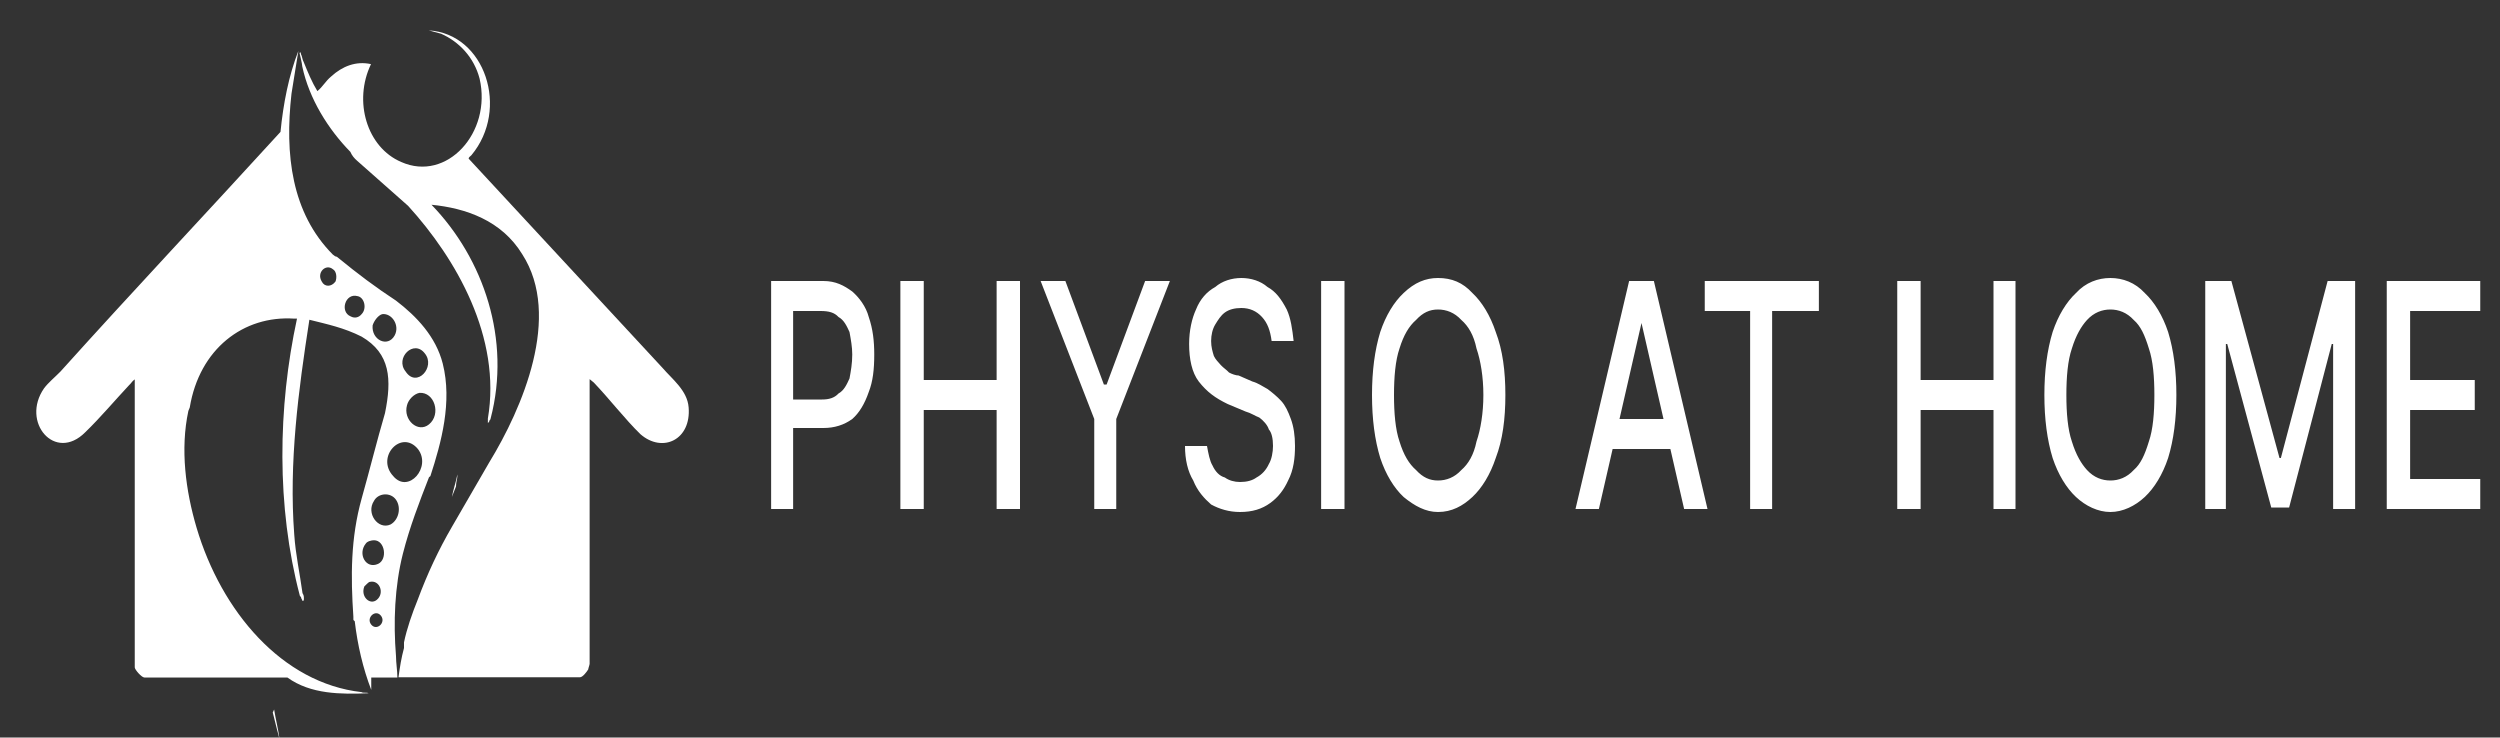
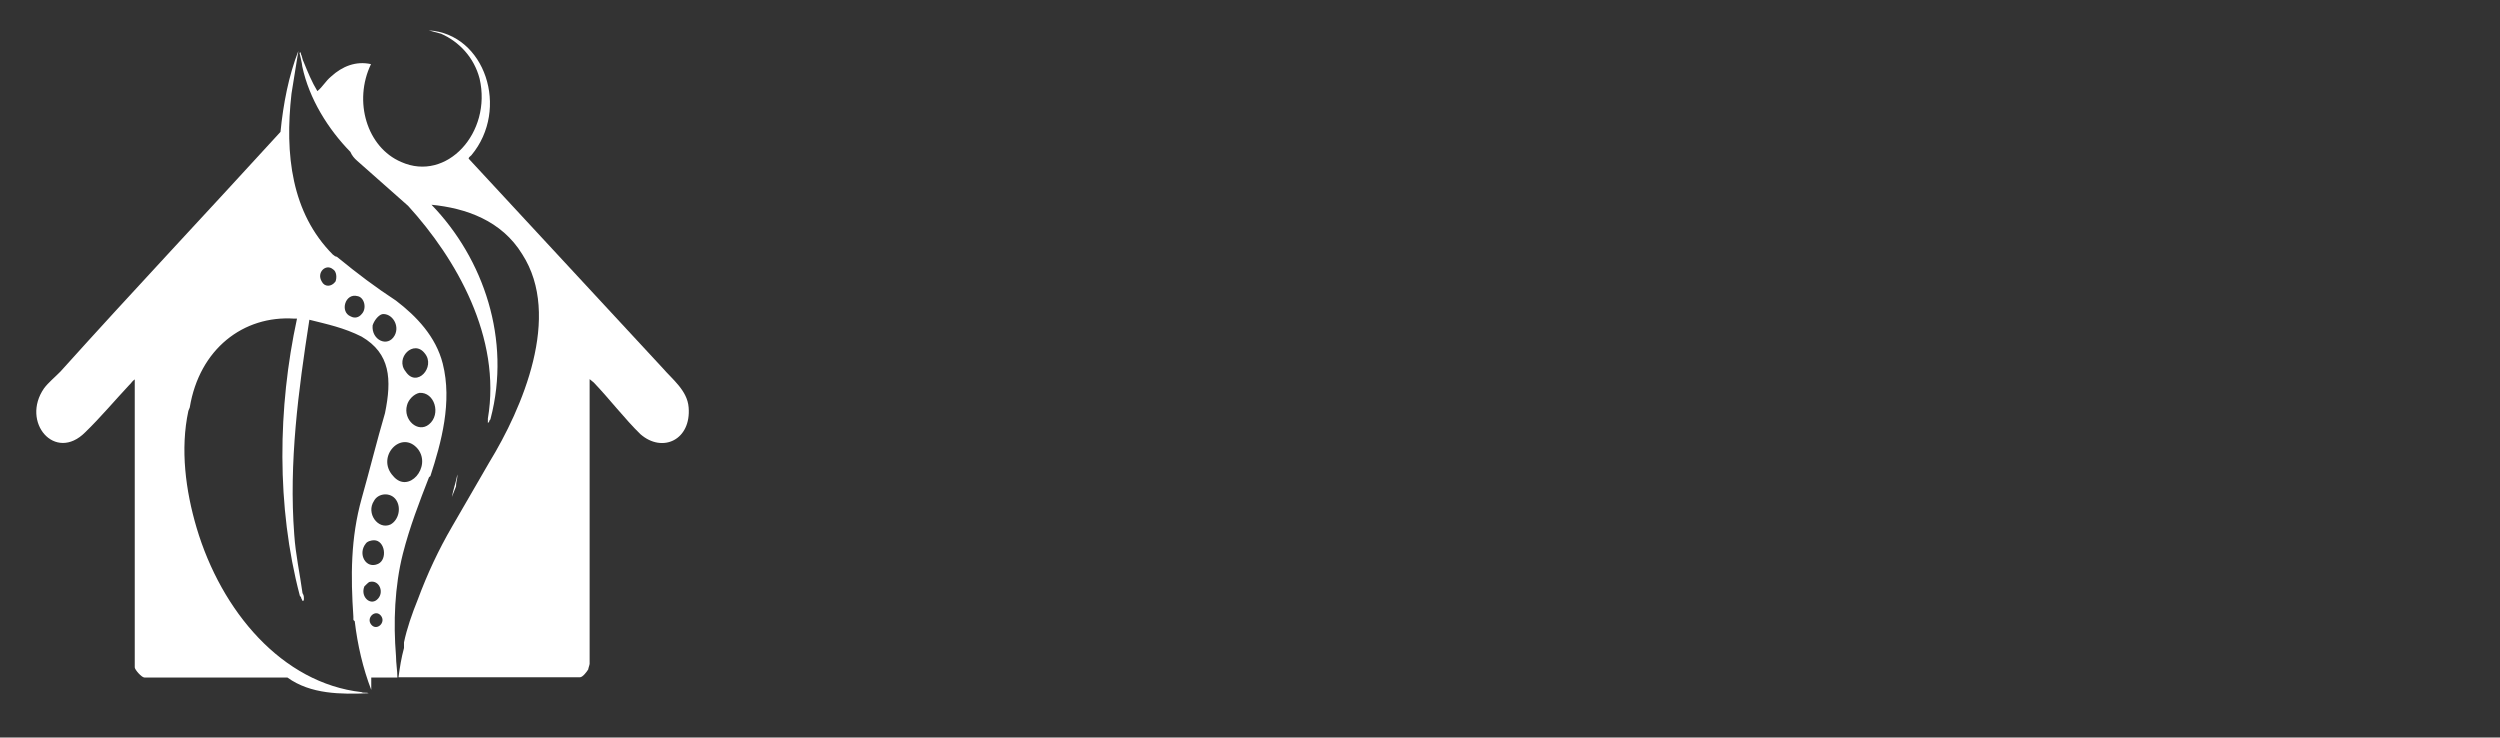
<svg xmlns="http://www.w3.org/2000/svg" width="200px" height="59px" viewBox="0 0 200 59" version="1.1">
  <rect x="0" y="0" width="200" height="59" fill="#333333" stroke="none" />
  <g id="surface1">
    <path transform="matrix(1.1,0,0,0.9,-4.2,2.7)" style="fill: rgb(100%, 100%, 100%); fill-rule: nonzero; stroke: none; fill-opacity: 1" d="M 29.3 10.5 C 27.7 8.5 26.3 5.8 25.8 2.9 C 25.8 2.7 25.6 1.7 25.6 1.7 C 25.7 1.6 25.7 1.7 25.7 1.8 C 25.8 2 25.8 2.3 25.9 2.5 C 26.2 3.4 26.5 4.3 26.9 5.1 C 27.3 4.7 27.5 4.2 27.9 3.8 C 28.7 2.9 29.7 2.4 30.8 2.7 C 29.5 6 30.5 10.1 33 11.4 C 36.3 13.2 39.6 8.8 38.7 4 C 38.3 2.1 37.2 0.7 35.9 0 L 35 -0.3 C 39.1 0 40.9 6.7 38.1 10.8 C 38 10.9 37.9 11 37.9 11.1 C 42.6 17.3 47.3 23.5 52 29.7 C 52.7 30.7 53.8 31.7 53.9 33.2 C 54.1 36.1 52 37.3 50.4 35.6 C 49.3 34.3 48.1 32.4 47 31 C 46.9 30.9 46.8 30.8 46.7 30.7 L 46.7 56 C 46.7 56.1 46.6 56.4 46.6 56.5 C 46.5 56.7 46.2 57.2 46 57.2 L 32.8 57.2 C 32.9 56.3 33 55.5 33.2 54.6 C 33.2 54.5 33.2 54.3 33.2 54.1 C 33.4 52.9 33.8 51.5 34.2 50.3 C 34.9 48 35.7 45.9 36.7 43.8 L 39.4 38.1 C 41.8 33.3 44.7 25.1 41.8 19.6 C 40.3 16.6 37.7 15.5 35.2 15.2 C 39 20 41 27.2 39.5 34.2 C 39.5 34.3 39.4 34.4 39.4 34.4 C 39.4 34.5 39.4 34.5 39.3 34.6 C 39.3 34.6 39.3 34.6 39.3 34.5 L 39.3 34.2 C 40.3 27 37 20 33.5 15.3 C 32.3 14 31 12.6 29.8 11.3 C 29.6 11.1 29.4 10.8 29.3 10.5 Z M 29.3 10.5" />
    <path transform="matrix(1.1,0,0,0.9,-2.2,2.9)" style="fill: rgb(100%, 100%, 100%); fill-rule: nonzero; stroke: none; fill-opacity: 1" d="M 34.2 29.1 C 33.7 26.7 32.3 24.9 30.8 23.5 C 29.3 22.3 28 21.1 26.6 19.7 L 26.5 19.6 C 26.4 19.6 26.3 19.5 26.2 19.4 C 23.2 15.7 22.7 10.5 23.2 5.1 L 23.7 1.3 C 23 3.5 22.6 6 22.4 8.5 C 17.1 15.6 11.7 22.6 6.4 29.8 C 6 30.3 5.5 30.8 5.2 31.3 C 3.5 34.3 6 37.9 8.2 35.2 C 9.3 33.9 10.4 32.3 11.4 31 C 11.5 30.9 11.6 30.7 11.7 30.6 C 11.8 30.5 11.8 30.5 11.8 30.5 L 11.8 56.1 C 11.8 56.3 12.3 57 12.5 57 L 22.9 57 C 24.6 58.5 26.8 58.5 28.8 58.4 C 28.7 58.3 28.4 58.4 28.3 58.3 C 22.5 57.5 18.1 51.1 16.3 43.7 C 15.5 40.4 15.1 36.7 15.7 33.3 L 15.8 33 C 16.5 27.8 19.7 24.8 23.4 25.1 L 23.6 25.1 C 22.2 33 22.1 41.8 23.8 49.7 C 23.8 49.8 23.9 49.8 23.9 49.9 C 23.9 50 24 50.1 24 50.2 C 24.1 50.2 24.1 50.1 24.1 50 C 24.1 49.8 24.1 49.7 24 49.5 C 23.8 47.7 23.5 46.1 23.4 44.3 C 23 37.9 23.7 31.5 24.5 25.2 C 25.8 25.6 27 25.9 28.3 26.7 C 30.4 28.2 30.5 30.5 30 33.5 C 29.4 36 28.9 38.5 28.3 41.1 C 27.5 44.6 27.5 48 27.7 51.6 C 27.7 51.7 27.7 51.8 27.7 51.8 C 27.7 51.9 27.7 51.9 27.8 52 C 28 54.1 28.4 56.2 29 58.1 L 29 57 L 30.9 57 C 30.9 56.4 30.8 55.7 30.8 55.1 C 30.6 52.1 30.7 48.9 31.3 46 C 31.8 43.6 32.5 41.4 33.2 39.2 L 33.3 39.1 C 34.1 36.1 34.9 32.5 34.2 29.1 Z M 26.4 21.8 C 26.1 22.3 25.6 22.3 25.4 21.8 C 25 21 25.7 20.2 26.2 20.7 C 26.5 20.9 26.5 21.5 26.4 21.8 Z M 32.9 28.2 C 33.7 29.4 32.3 31.3 31.5 29.8 C 30.7 28.6 32.1 26.9 32.9 28.2 Z M 28.3 24.7 C 28.1 25 27.8 25.1 27.5 24.9 C 26.7 24.5 27.1 22.8 28 23.1 C 28.5 23.2 28.7 24.2 28.3 24.7 Z M 29.1 25.7 C 29.2 25.3 29.5 24.8 29.8 24.7 C 30.5 24.6 31.1 25.7 30.7 26.6 C 30.2 27.7 29 27 29.1 25.7 Z M 28.5 48.9 C 28.6 48.8 28.8 48.5 28.9 48.5 C 29.6 48.3 30 49.5 29.4 50.1 C 28.9 50.6 28.2 49.8 28.5 48.9 Z M 29 52.3 C 28.6 51.7 29.3 50.9 29.7 51.5 C 30.1 52.1 29.4 52.9 29 52.3 Z M 29.5 46.9 C 28.6 47.4 28 46 28.6 45.1 C 28.7 44.9 29 44.8 29.2 44.8 C 30 44.8 30.2 46.5 29.5 46.9 Z M 30.4 43.4 C 29.5 43.9 28.6 42.4 29.2 41.3 C 29.5 40.6 30.4 40.5 30.8 41.2 C 31.2 41.9 31 43 30.4 43.4 Z M 30.6 39.1 C 29.3 37.4 31.2 34.9 32.4 36.7 C 33.4 38.3 31.7 40.7 30.6 39.1 Z M 33.2 34.5 C 32.4 35.3 31.3 34.1 31.6 32.8 C 31.7 32.3 32.1 31.8 32.5 31.7 C 33.6 31.6 34.1 33.6 33.2 34.5 Z M 33.2 34.5" />
-     <path transform="matrix(1.1,0,0,1.2,-2.6,-10.2)" style="fill: rgb(100%, 100%, 100%); fill-rule: nonzero; stroke: none; fill-opacity: 1" d="M 22.3 55.8 C 22.4 56.4 22.6 57.1 22.7 57.8 L 22.5 57.1 C 22.4 56.7 22.3 56.4 22.2 56 Z M 22.3 55.8" />
    <path transform="matrix(1.1,0,0,1.2,-4,-6.8)" style="fill: rgb(100%, 100%, 100%); fill-rule: nonzero; stroke: none; fill-opacity: 1" d="M 36.9 37.4 C 36.9 37.6 36.8 37.8 36.8 38.1 L 36.5 38.8 C 36.6 38.3 36.8 37.8 36.9 37.3 Z M 36.9 37.4" />
-     <path transform="matrix(1.1,0,0,1.2,-13,-5.6)" style="fill: rgb(100%, 100%, 100%); fill-rule: nonzero; stroke: none; fill-opacity: 1" d="M 67.9 38.6 L 67.9 23.4 L 71.7 23.4 C 72.6 23.4 73.2 23.7 73.8 24.1 C 74.3 24.5 74.8 25.1 75 25.8 C 75.3 26.6 75.4 27.4 75.4 28.3 C 75.4 29.3 75.3 30.1 75 30.8 C 74.7 31.6 74.3 32.2 73.8 32.6 C 73.2 33 72.5 33.2 71.7 33.2 L 69.1 33.2 L 69.1 31.3 L 71.6 31.3 C 72.1 31.3 72.5 31.2 72.8 30.9 C 73.2 30.7 73.4 30.3 73.6 29.9 C 73.7 29.4 73.8 28.9 73.8 28.3 C 73.8 27.8 73.7 27.3 73.6 26.8 C 73.4 26.4 73.2 26 72.8 25.8 C 72.5 25.5 72.1 25.4 71.5 25.4 L 69.5 25.4 L 69.5 38.6 Z M 77.3 38.6 L 77.3 23.4 L 79 23.4 L 79 30 L 84.3 30 L 84.3 23.4 L 86 23.4 L 86 38.6 L 84.3 38.6 L 84.3 32 L 79 32 L 79 38.6 Z M 87.5 23.4 L 89.3 23.4 L 92.1 30.3 L 92.3 30.3 L 95.1 23.4 L 96.9 23.4 L 93 32.6 L 93 38.6 L 91.4 38.6 L 91.4 32.6 Z M 104.3 27.4 C 104.2 26.7 104 26.2 103.6 25.8 C 103.2 25.4 102.7 25.2 102.1 25.2 C 101.6 25.2 101.2 25.3 100.9 25.5 C 100.6 25.7 100.4 26 100.2 26.3 C 100 26.6 99.9 27 99.9 27.4 C 99.9 27.8 100 28.1 100.1 28.4 C 100.2 28.6 100.4 28.8 100.6 29 C 100.8 29.2 101 29.3 101.2 29.5 C 101.4 29.6 101.7 29.7 101.9 29.7 L 102.9 30.1 C 103.3 30.2 103.6 30.4 104 30.6 C 104.3 30.8 104.7 31.1 105 31.4 C 105.3 31.7 105.5 32.1 105.7 32.6 C 105.9 33.1 106 33.7 106 34.4 C 106 35.2 105.9 36 105.5 36.7 C 105.2 37.3 104.8 37.8 104.2 38.2 C 103.6 38.6 102.9 38.8 102 38.8 C 101.2 38.8 100.5 38.6 99.9 38.3 C 99.4 37.9 98.9 37.4 98.6 36.7 C 98.2 36.1 98 35.3 98 34.4 L 99.6 34.4 C 99.7 34.9 99.8 35.4 100 35.7 C 100.2 36.1 100.5 36.4 100.9 36.5 C 101.2 36.7 101.6 36.8 102 36.8 C 102.5 36.8 102.9 36.7 103.2 36.5 C 103.6 36.3 103.9 36 104.1 35.6 C 104.3 35.3 104.4 34.8 104.4 34.4 C 104.4 33.9 104.3 33.5 104.1 33.3 C 104 33 103.7 32.7 103.4 32.5 C 103.1 32.4 102.8 32.2 102.4 32.1 L 101.1 31.6 C 100.2 31.2 99.6 30.8 99 30.1 C 98.5 29.5 98.3 28.6 98.3 27.6 C 98.3 26.7 98.5 25.9 98.8 25.3 C 99.1 24.6 99.6 24.1 100.2 23.8 C 100.7 23.4 101.4 23.2 102.1 23.2 C 102.8 23.2 103.5 23.4 104 23.8 C 104.6 24.1 105 24.6 105.4 25.3 C 105.7 25.9 105.8 26.6 105.9 27.4 Z M 109.6 23.4 L 109.6 38.6 L 107.9 38.6 L 107.9 23.4 Z M 121.3 31 C 121.3 32.6 121.1 34 120.6 35.2 C 120.2 36.3 119.6 37.2 118.9 37.8 C 118.2 38.4 117.4 38.8 116.4 38.8 C 115.5 38.8 114.7 38.4 113.9 37.8 C 113.2 37.2 112.6 36.3 112.2 35.2 C 111.8 34 111.6 32.6 111.6 31 C 111.6 29.4 111.8 28 112.2 26.8 C 112.6 25.7 113.2 24.8 113.9 24.2 C 114.7 23.5 115.5 23.2 116.4 23.2 C 117.4 23.2 118.2 23.5 118.9 24.2 C 119.6 24.8 120.2 25.7 120.6 26.8 C 121.1 28 121.3 29.4 121.3 31 Z M 119.7 31 C 119.7 29.8 119.5 28.7 119.2 27.9 C 119 27 118.6 26.4 118.1 26 C 117.6 25.5 117 25.3 116.4 25.3 C 115.8 25.3 115.3 25.5 114.8 26 C 114.3 26.4 113.9 27 113.6 27.9 C 113.3 28.7 113.2 29.8 113.2 31 C 113.2 32.2 113.3 33.3 113.6 34.1 C 113.9 35 114.3 35.6 114.8 36 C 115.3 36.5 115.8 36.7 116.4 36.7 C 117 36.7 117.6 36.5 118.1 36 C 118.6 35.6 119 35 119.2 34.1 C 119.5 33.3 119.7 32.2 119.7 31 Z M 128.1 38.6 L 126.4 38.6 L 130.3 23.4 L 132.1 23.4 L 136 38.6 L 134.3 38.6 L 131.2 26.2 L 131.2 26.2 Z M 128.4 32.6 L 134 32.6 L 134 34.6 L 128.4 34.6 Z M 135.8 25.4 L 135.8 23.4 L 144.1 23.4 L 144.1 25.4 L 140.7 25.4 L 140.7 38.6 L 139.1 38.6 L 139.1 25.4 Z M 149.8 38.6 L 149.8 23.4 L 151.5 23.4 L 151.5 30 L 156.8 30 L 156.8 23.4 L 158.4 23.4 L 158.4 38.6 L 156.8 38.6 L 156.8 32 L 151.5 32 L 151.5 38.6 Z M 170.1 31 C 170.1 32.6 169.9 34 169.5 35.2 C 169.1 36.3 168.5 37.2 167.8 37.8 C 167.1 38.4 166.2 38.8 165.3 38.8 C 164.4 38.8 163.5 38.4 162.8 37.8 C 162.1 37.2 161.5 36.3 161.1 35.2 C 160.7 34 160.5 32.6 160.5 31 C 160.5 29.4 160.7 28 161.1 26.8 C 161.5 25.7 162.1 24.8 162.8 24.2 C 163.5 23.5 164.4 23.2 165.3 23.2 C 166.2 23.2 167.1 23.5 167.8 24.2 C 168.5 24.8 169.1 25.7 169.5 26.8 C 169.9 28 170.1 29.4 170.1 31 Z M 168.5 31 C 168.5 29.8 168.4 28.7 168.1 27.9 C 167.8 27 167.5 26.4 167 26 C 166.5 25.5 165.9 25.3 165.3 25.3 C 164.7 25.3 164.1 25.5 163.6 26 C 163.2 26.4 162.8 27 162.5 27.9 C 162.2 28.7 162.1 29.8 162.1 31 C 162.1 32.2 162.2 33.3 162.5 34.1 C 162.8 35 163.2 35.6 163.6 36 C 164.1 36.5 164.7 36.7 165.3 36.7 C 165.9 36.7 166.5 36.5 167 36 C 167.5 35.6 167.8 35 168.1 34.1 C 168.4 33.3 168.5 32.2 168.5 31 Z M 172.2 23.4 L 174.1 23.4 L 177.6 35.2 L 177.7 35.2 L 181.1 23.4 L 183.1 23.4 L 183.1 38.6 L 181.5 38.6 L 181.5 27.6 L 181.4 27.6 L 178.3 38.5 L 177 38.5 L 173.8 27.6 L 173.7 27.6 L 173.7 38.6 L 172.2 38.6 Z M 185.4 38.6 L 185.4 23.4 L 192.2 23.4 L 192.2 25.4 L 187.1 25.4 L 187.1 30 L 191.8 30 L 191.8 32 L 187.1 32 L 187.1 36.6 L 192.2 36.6 L 192.2 38.6 Z M 185.4 38.6" />
  </g>
</svg>